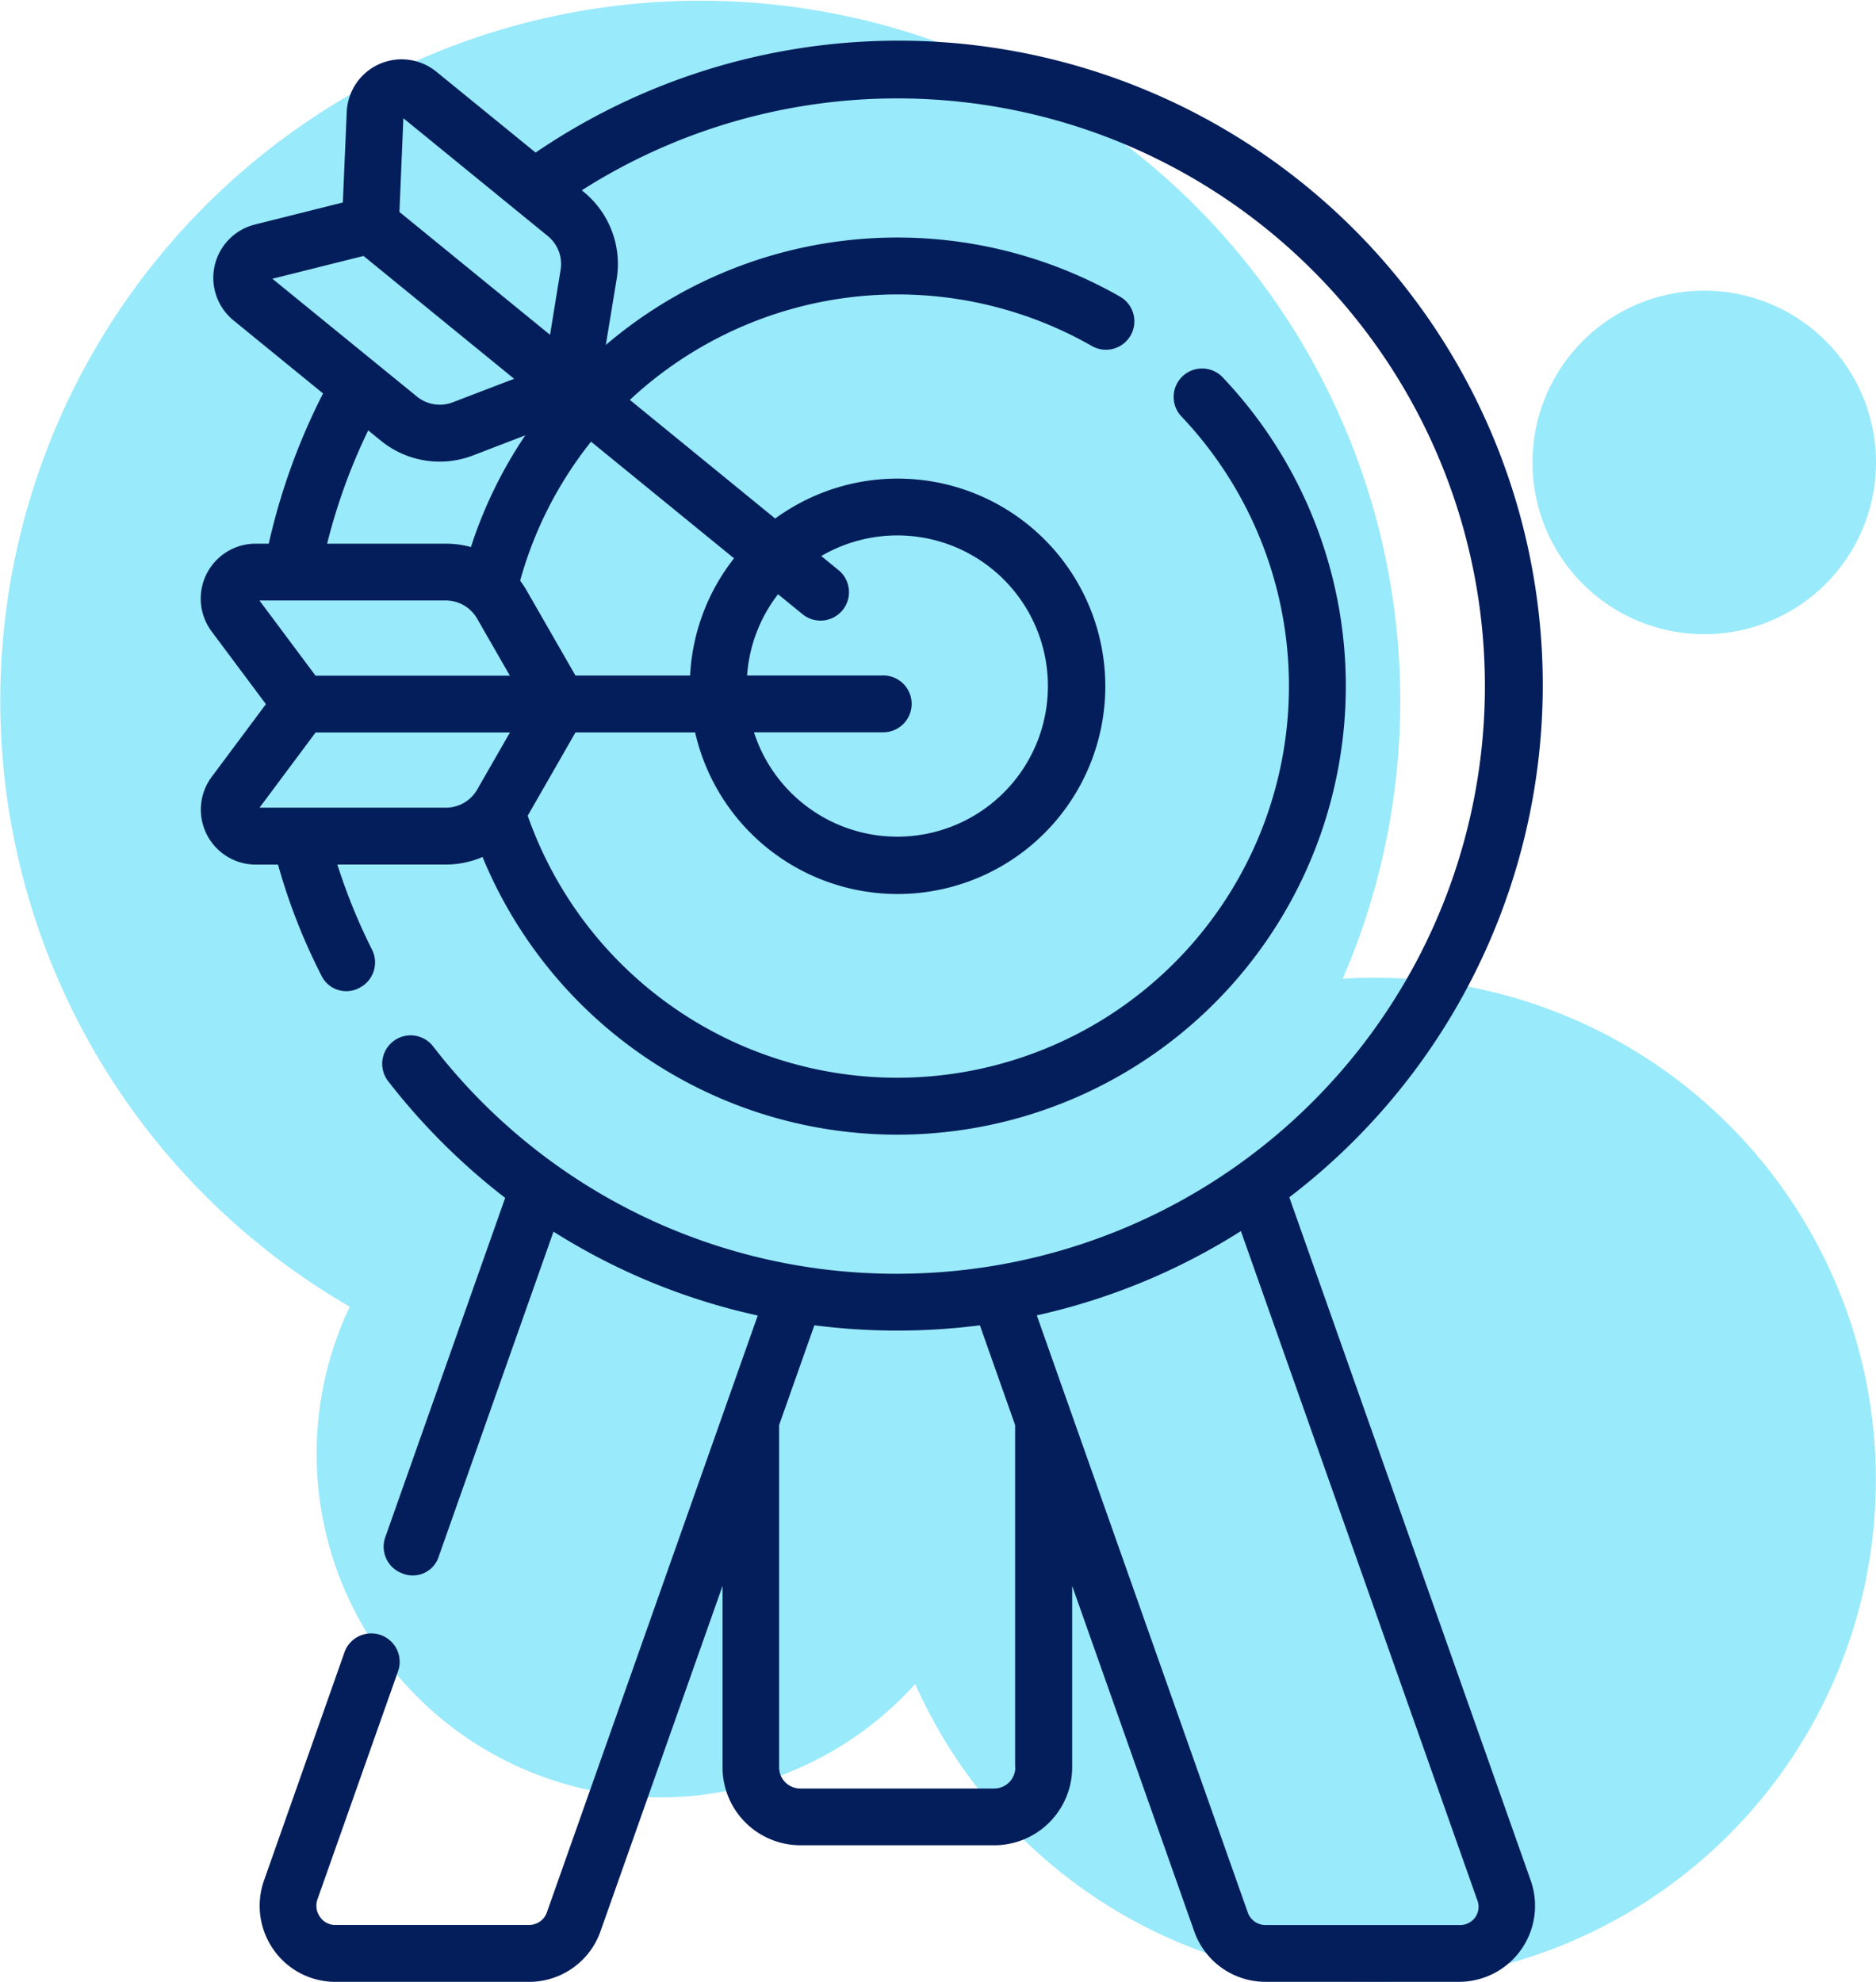
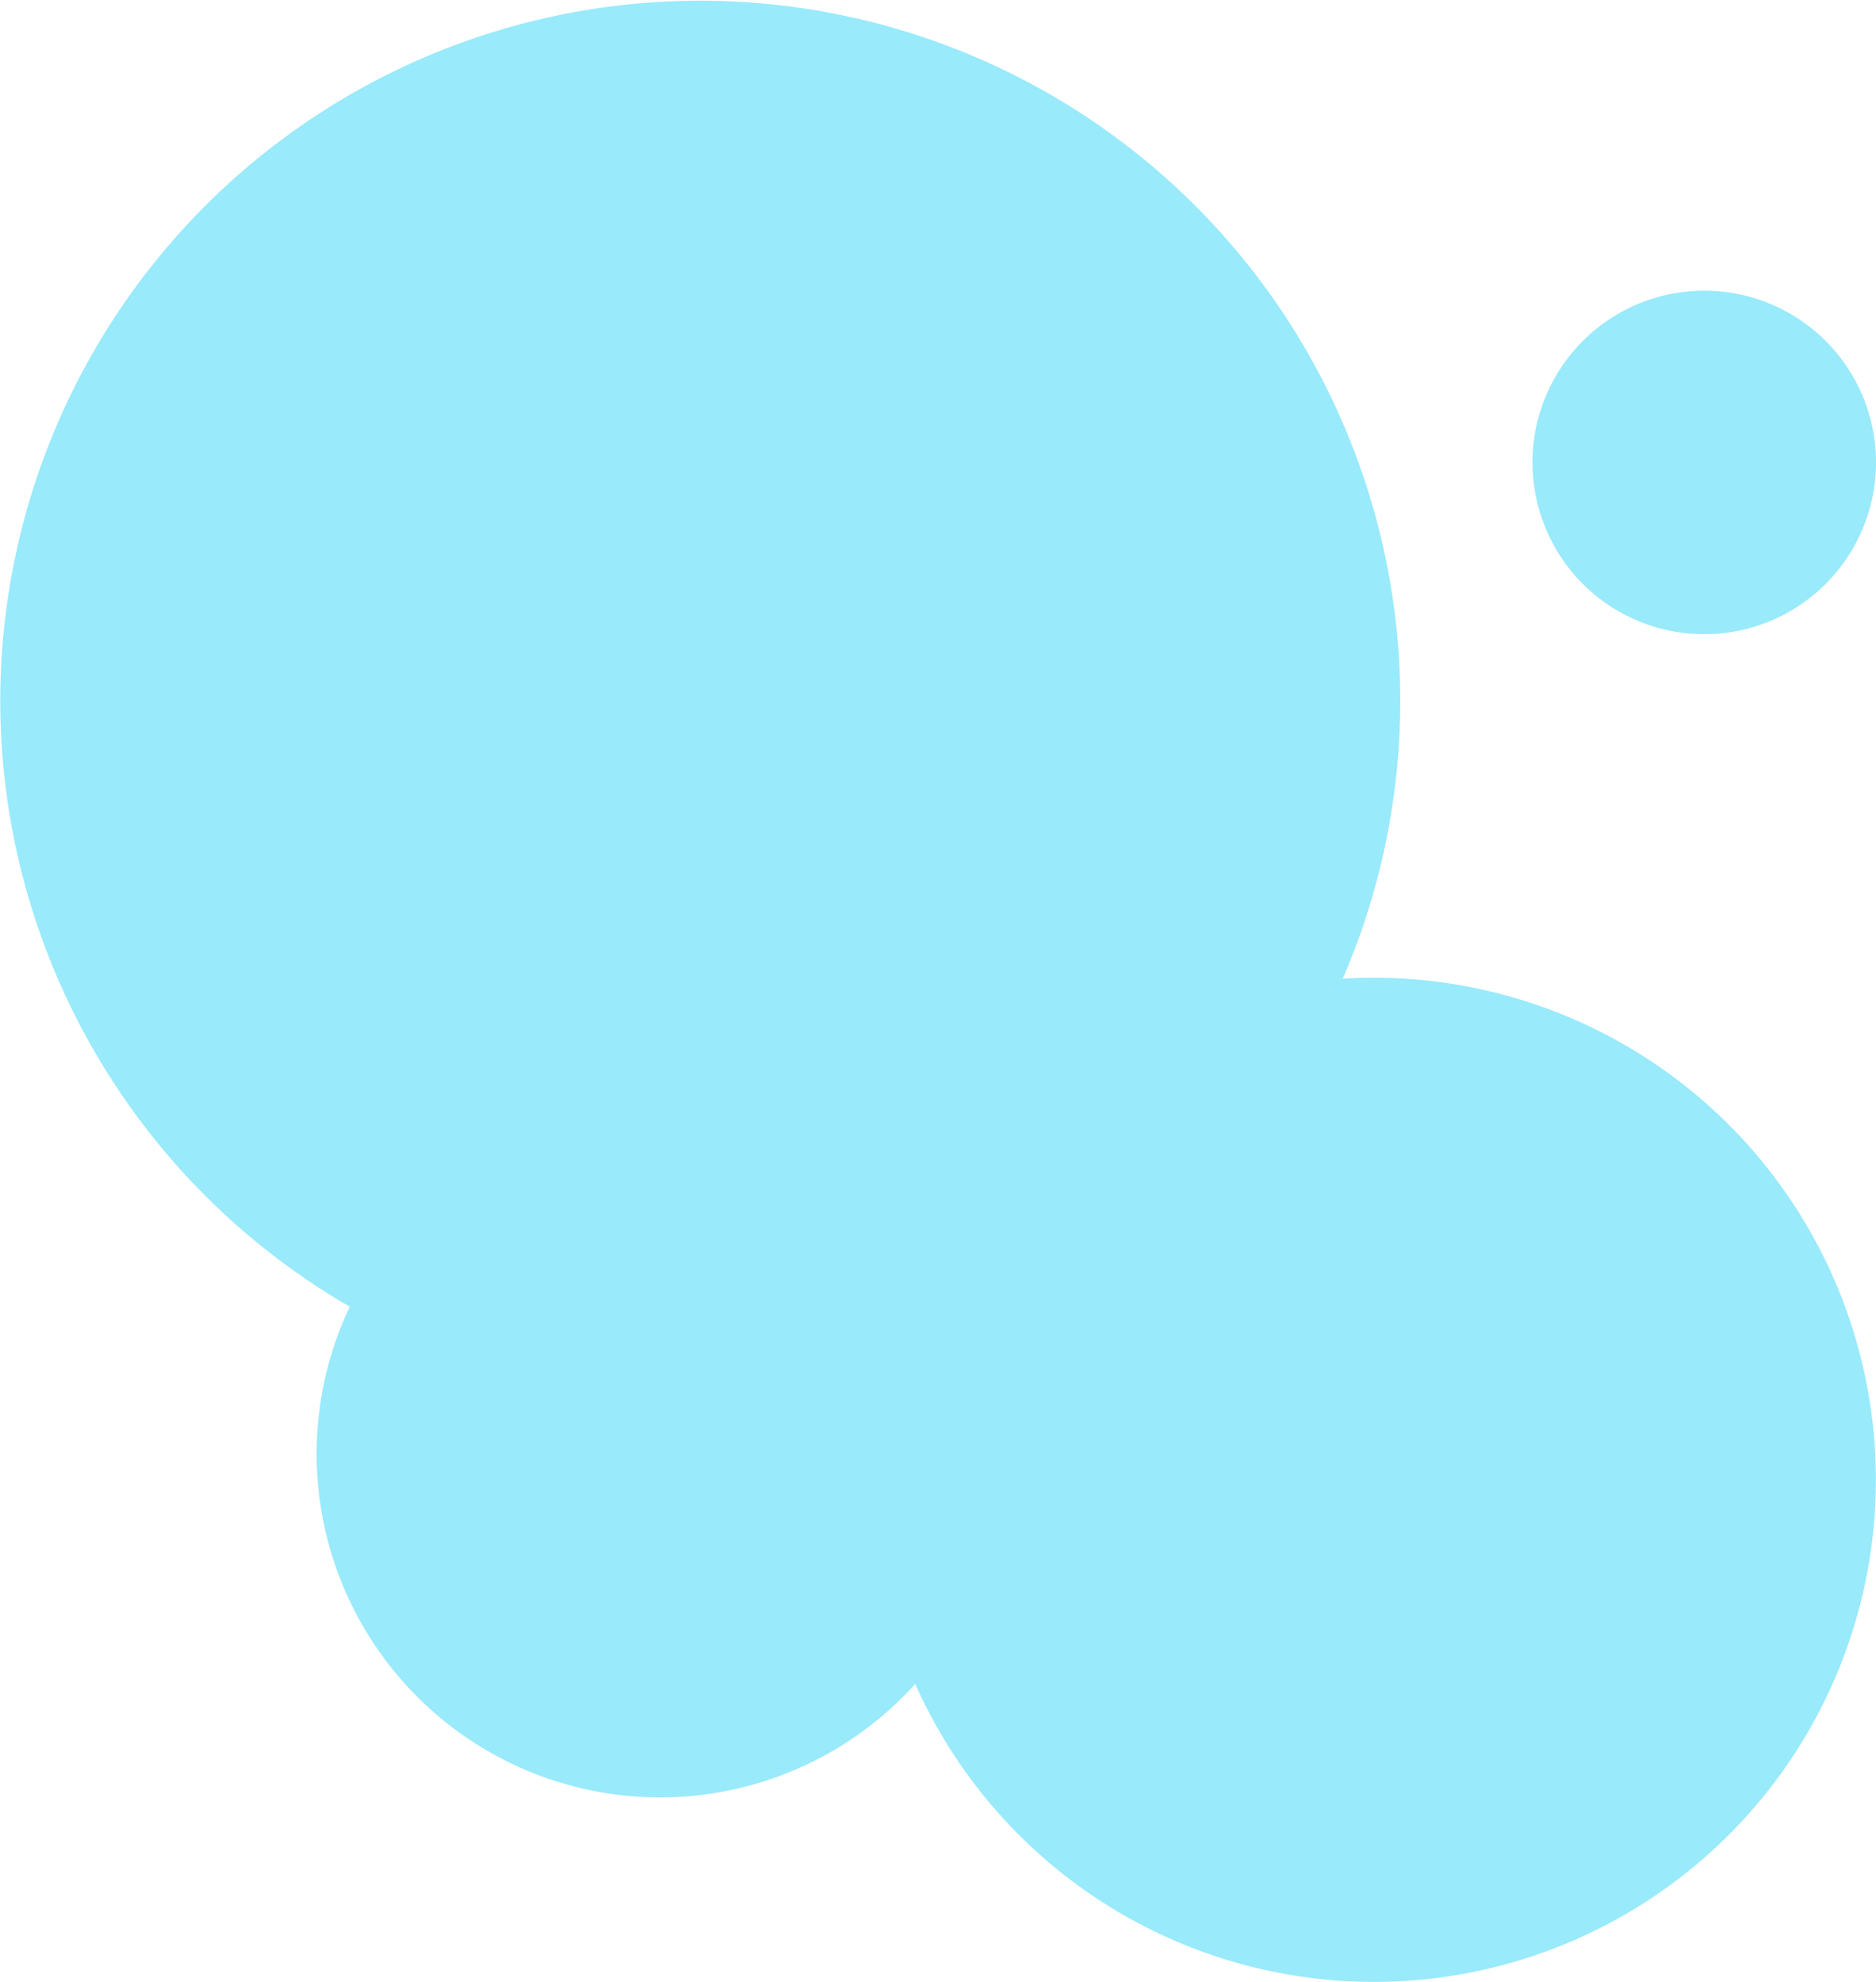
<svg xmlns="http://www.w3.org/2000/svg" width="71" height="75" viewBox="0 0 71 75">
  <g id="ico-foco-e-personalizacao" transform="translate(-1140 -1010)">
    <path id="União_2" data-name="União 2" d="M828.637,63.726a13,13,0,0,1-21.4-14.276,26.492,26.492,0,1,1,37.581-12.414Q845.406,37,846,37a19,19,0,1,1-17.363,26.726ZM852,17.5a6.5,6.5,0,1,1,6.5,6.5A6.5,6.5,0,0,1,852,17.5Z" transform="translate(346 1010)" fill="#00ccf6" opacity="0.4" />
    <g id="bullseye" transform="translate(1068.558 1011.574)">
      <g id="Grupo_493" data-name="Grupo 493" transform="translate(79.037)">
-         <path id="Caminho_4283" data-name="Caminho 4283" d="M120.238,43.734A24.384,24.384,0,0,0,91.713,4.2L87.957,1.14a2.079,2.079,0,0,0-3.392,1.522l-.148,3.427-3.328.834a2.079,2.079,0,0,0-.809,3.628l3.388,2.764A24.2,24.2,0,0,0,81.613,19h-.495a2.079,2.079,0,0,0-1.665,3.324l2.053,2.749-2.051,2.75a2.08,2.08,0,0,0,1.667,3.322h.842A22.53,22.53,0,0,0,83.6,35.331a1.043,1.043,0,0,0,1.444.478,1.076,1.076,0,0,0,.478-1.444,22.135,22.135,0,0,1-1.312-3.222h4.11a3.5,3.5,0,0,0,1.384-.287A16.976,16.976,0,1,0,117.739,12.73a1.076,1.076,0,1,0-1.563,1.478A14.823,14.823,0,1,1,91.414,29.295l1.808-3.152H97.75a7.86,7.86,0,1,0,3.03-8.094l-5.5-4.49a14.846,14.846,0,0,1,17.484-2.04,1.075,1.075,0,1,0,1.069-1.866A17,17,0,0,0,94.37,11.48l.411-2.5A3.522,3.522,0,0,0,93.536,5.69l-.076-.062a22.239,22.239,0,1,1,11.944,41,22.109,22.109,0,0,1-17.582-8.619,1.076,1.076,0,0,0-1.7,1.319,24.652,24.652,0,0,0,4.439,4.429L86.023,56.6a1.075,1.075,0,0,0,.656,1.372,1.032,1.032,0,0,0,1.372-.656l4.339-12.281a24.113,24.113,0,0,0,7.73,3.174L92.138,70.8a.709.709,0,0,1-.67.471H84.123a.686.686,0,0,1-.567-.3.729.729,0,0,1-.1-.666l3.061-8.663a1.076,1.076,0,0,0-2.028-.717L81.433,69.59a2.889,2.889,0,0,0,.365,2.622,2.856,2.856,0,0,0,2.321,1.213h7.352a2.862,2.862,0,0,0,2.695-1.906l4.621-13.077v6.866a2.951,2.951,0,0,0,2.947,2.948h7.339a2.951,2.951,0,0,0,2.947-2.948V58.441l4.621,13.077a2.859,2.859,0,0,0,2.691,1.906h7.355a2.878,2.878,0,0,0,2.687-3.835ZM86.708,2.9l5.468,4.46a1.366,1.366,0,0,1,.483,1.277l-.4,2.459-5.7-4.649ZM81.751,8.975,85.2,8.112l5.7,4.649-2.328.891a1.367,1.367,0,0,1-1.348-.217Zm9.57,5.926a16.91,16.91,0,0,0-2.057,4.227A3.5,3.5,0,0,0,88.318,19H83.823a22.037,22.037,0,0,1,1.555-4.288l.481.393a3.521,3.521,0,0,0,3.477.559Zm-10.06,6.249,7.056,0h0a1.366,1.366,0,0,1,1.181.684l1.241,2.161-7.355,0Zm8.24,7.156a1.366,1.366,0,0,1-1.181.685l-7.056,0,2.123-2.847,7.355,0Zm11.387-7.393.928.757A1.076,1.076,0,0,0,103.176,20l-.652-.532a5.7,5.7,0,1,1-2.547,6.67l4.859,0a1.076,1.076,0,1,0,0-2.151l-5.119,0A5.671,5.671,0,0,1,100.889,20.912Zm-7.077-5.773,5.411,4.414A7.811,7.811,0,0,0,97.56,23.99H93.221l-1.856-3.232a3.512,3.512,0,0,0-.238-.359A14.765,14.765,0,0,1,93.812,15.139Zm16.057,50.168a.8.8,0,0,1-.8.8h-7.339a.8.8,0,0,1-.8-.8V52.354l1.334-3.775a24.8,24.8,0,0,0,3.132.2,24.509,24.509,0,0,0,3.132-.2l1.334,3.776V65.308Zm16.814,5.966h-7.348a.708.708,0,0,1-.667-.471l-7.986-22.6a24.247,24.247,0,0,0,7.725-3.189l8.937,25.294A.69.69,0,0,1,126.683,71.273Z" transform="translate(-79.037)" fill="#041e5b" />
-       </g>
+         </g>
    </g>
  </g>
</svg>